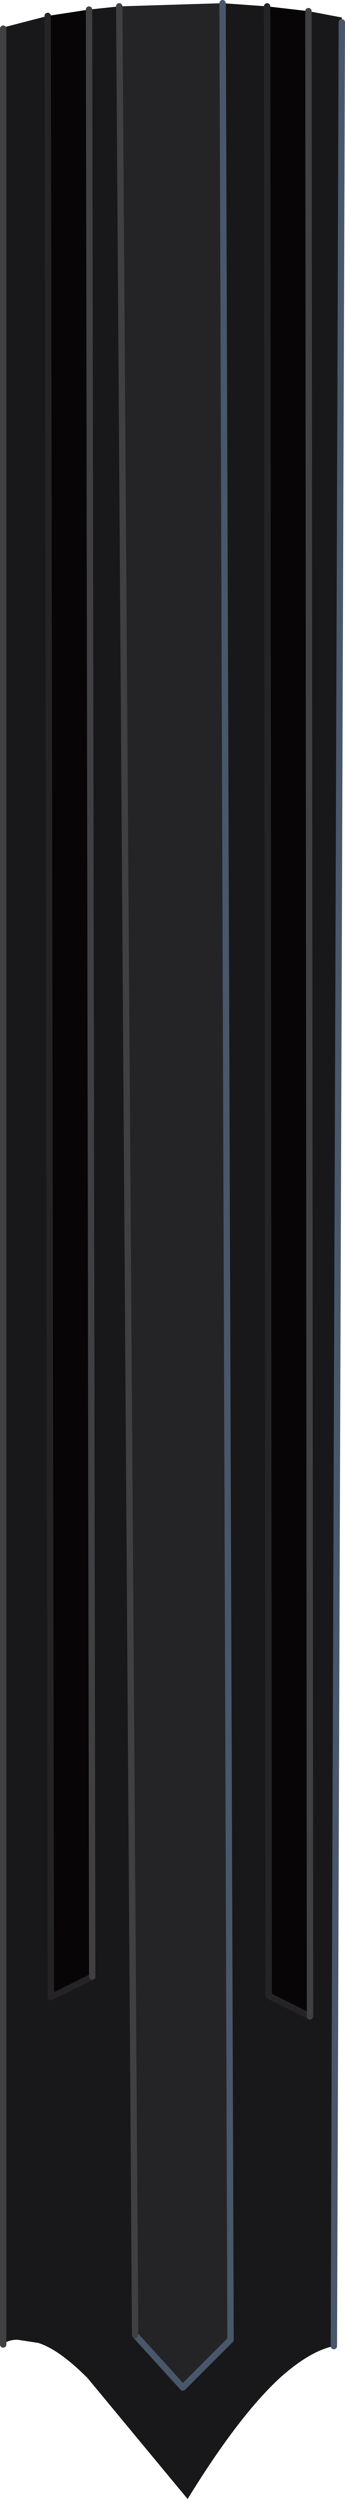
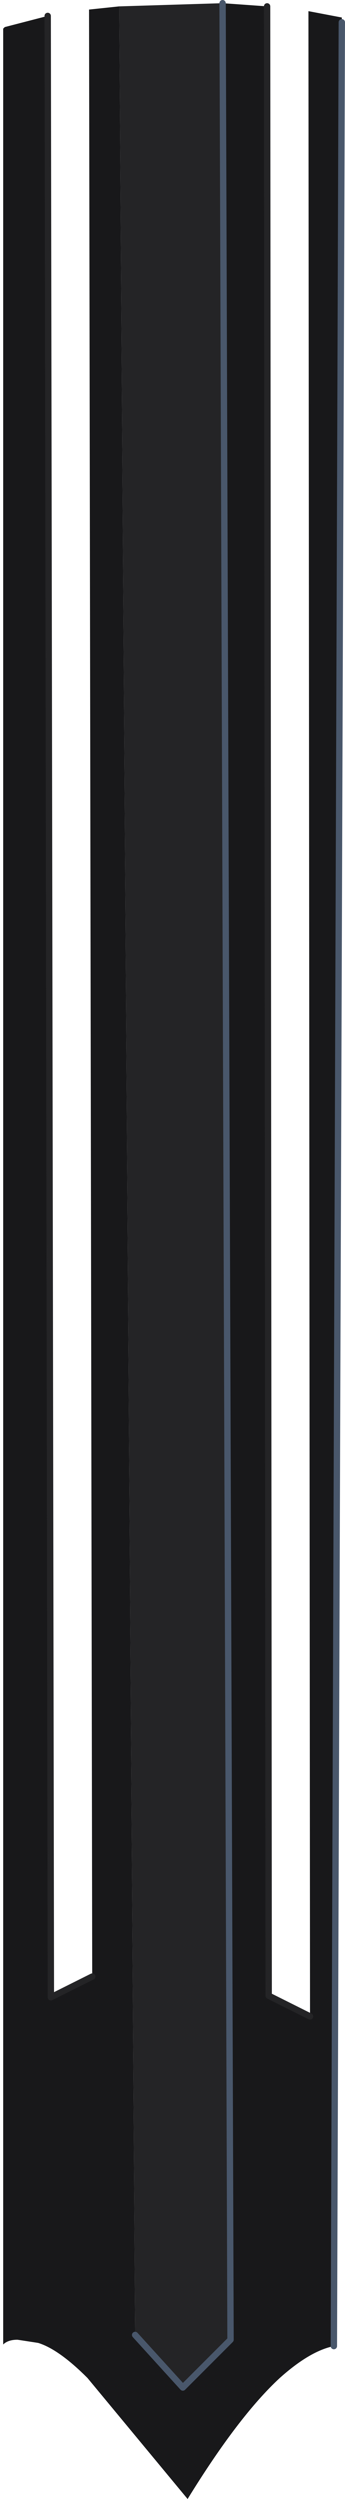
<svg xmlns="http://www.w3.org/2000/svg" height="78.45px" width="10.85px">
  <g transform="matrix(1.0, 0.0, 0.0, 1.0, 0.1, 0.05)">
    <path d="M8.3 0.15 L8.35 62.6 9.65 63.25 9.6 0.3 10.65 0.5 10.65 0.65 10.4 73.6 Q9.65 73.75 8.7 74.6 7.4 75.8 5.8 78.4 L2.65 74.6 Q1.75 73.7 1.1 73.5 L0.45 73.4 Q0.15 73.4 0.0 73.55 L0.0 0.85 0.05 0.8 1.4 0.45 1.5 62.65 2.8 62.0 2.7 0.25 3.65 0.15 4.15 73.25 5.65 74.9 7.15 73.4 6.9 0.05 8.3 0.15" fill="#18181a" fill-rule="evenodd" stroke="none" />
-     <path d="M8.3 0.15 L9.6 0.3 9.65 63.25 8.35 62.6 8.3 0.15 M1.4 0.45 L2.7 0.25 2.8 62.0 1.5 62.65 1.4 0.45" fill="#070506" fill-rule="evenodd" stroke="none" />
    <path d="M3.65 0.15 L6.9 0.05 7.15 73.4 5.65 74.9 4.15 73.25 3.65 0.15" fill="#242426" fill-rule="evenodd" stroke="none" />
    <path d="M8.3 0.15 L8.35 62.6 9.65 63.25 M2.8 62.0 L1.5 62.65 1.4 0.45" fill="none" stroke="#242426" stroke-linecap="round" stroke-linejoin="round" stroke-width="0.2" />
    <path d="M10.65 0.65 L10.4 73.6 M6.9 0.05 L7.15 73.4 5.65 74.9 4.15 73.25" fill="none" stroke="#49576b" stroke-linecap="round" stroke-linejoin="round" stroke-width="0.2" />
-     <path d="M9.65 63.25 L9.6 0.3 M0.0 73.55 L0.0 0.85 M4.15 73.25 L3.65 0.15 M2.7 0.25 L2.8 62.0" fill="none" stroke="#404042" stroke-linecap="round" stroke-linejoin="round" stroke-width="0.2" />
  </g>
</svg>